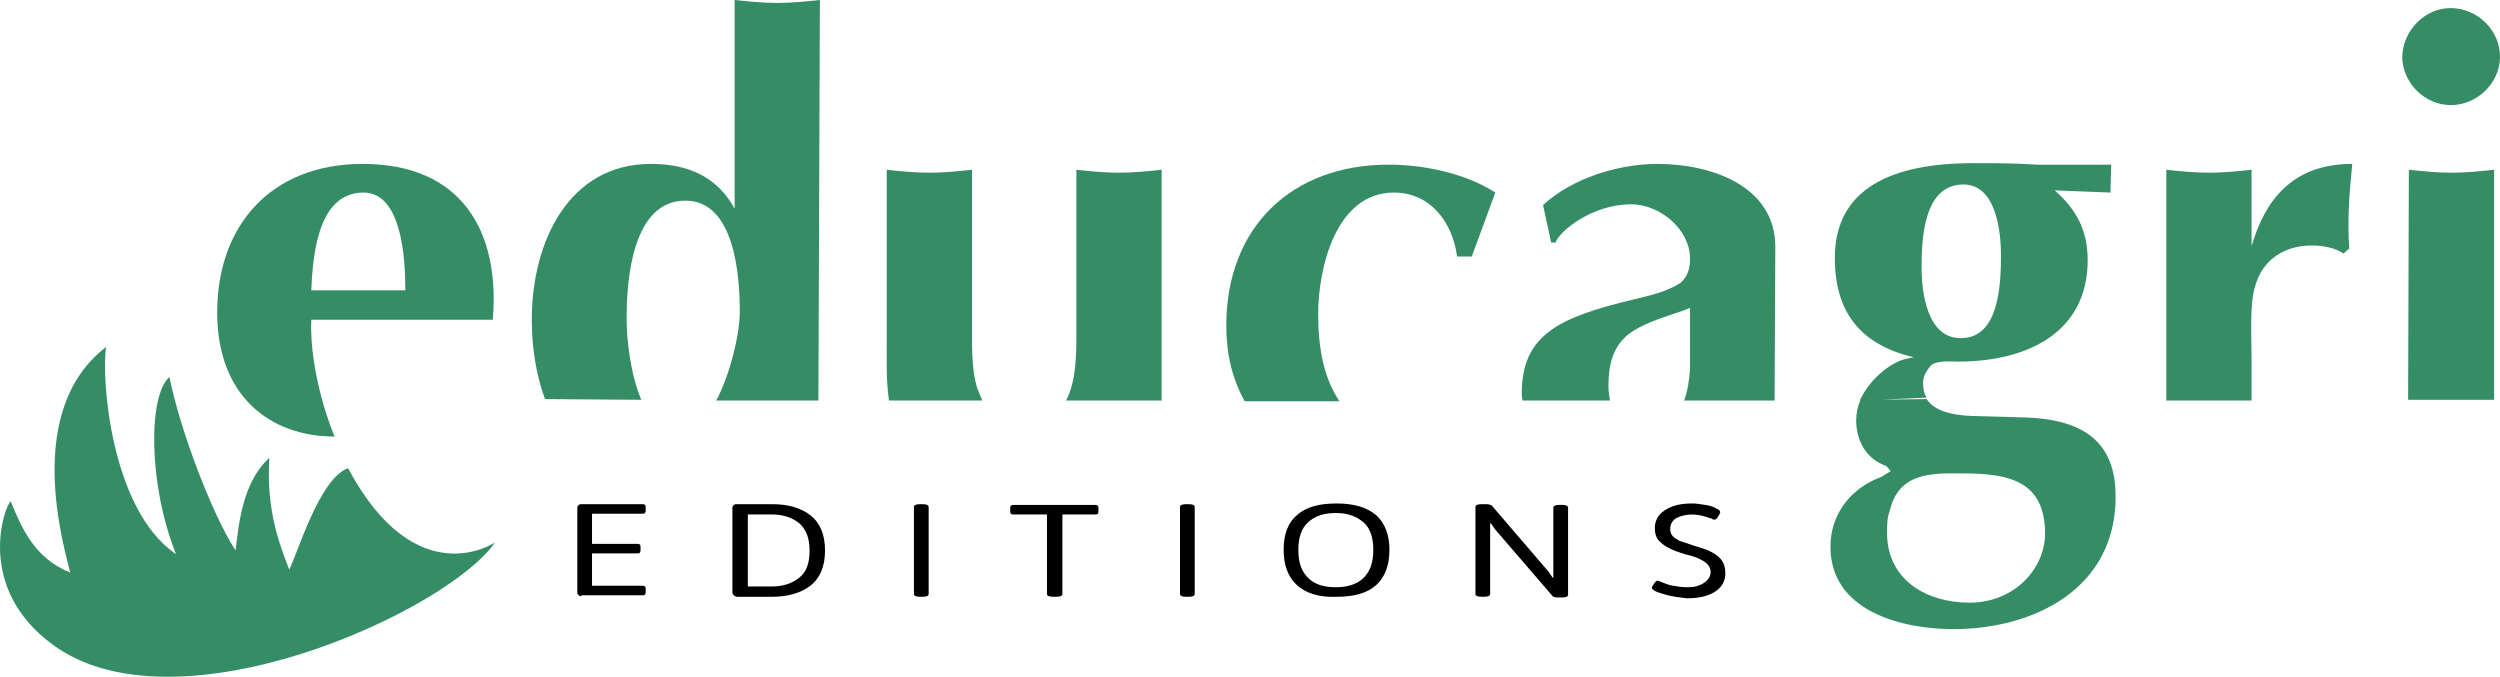
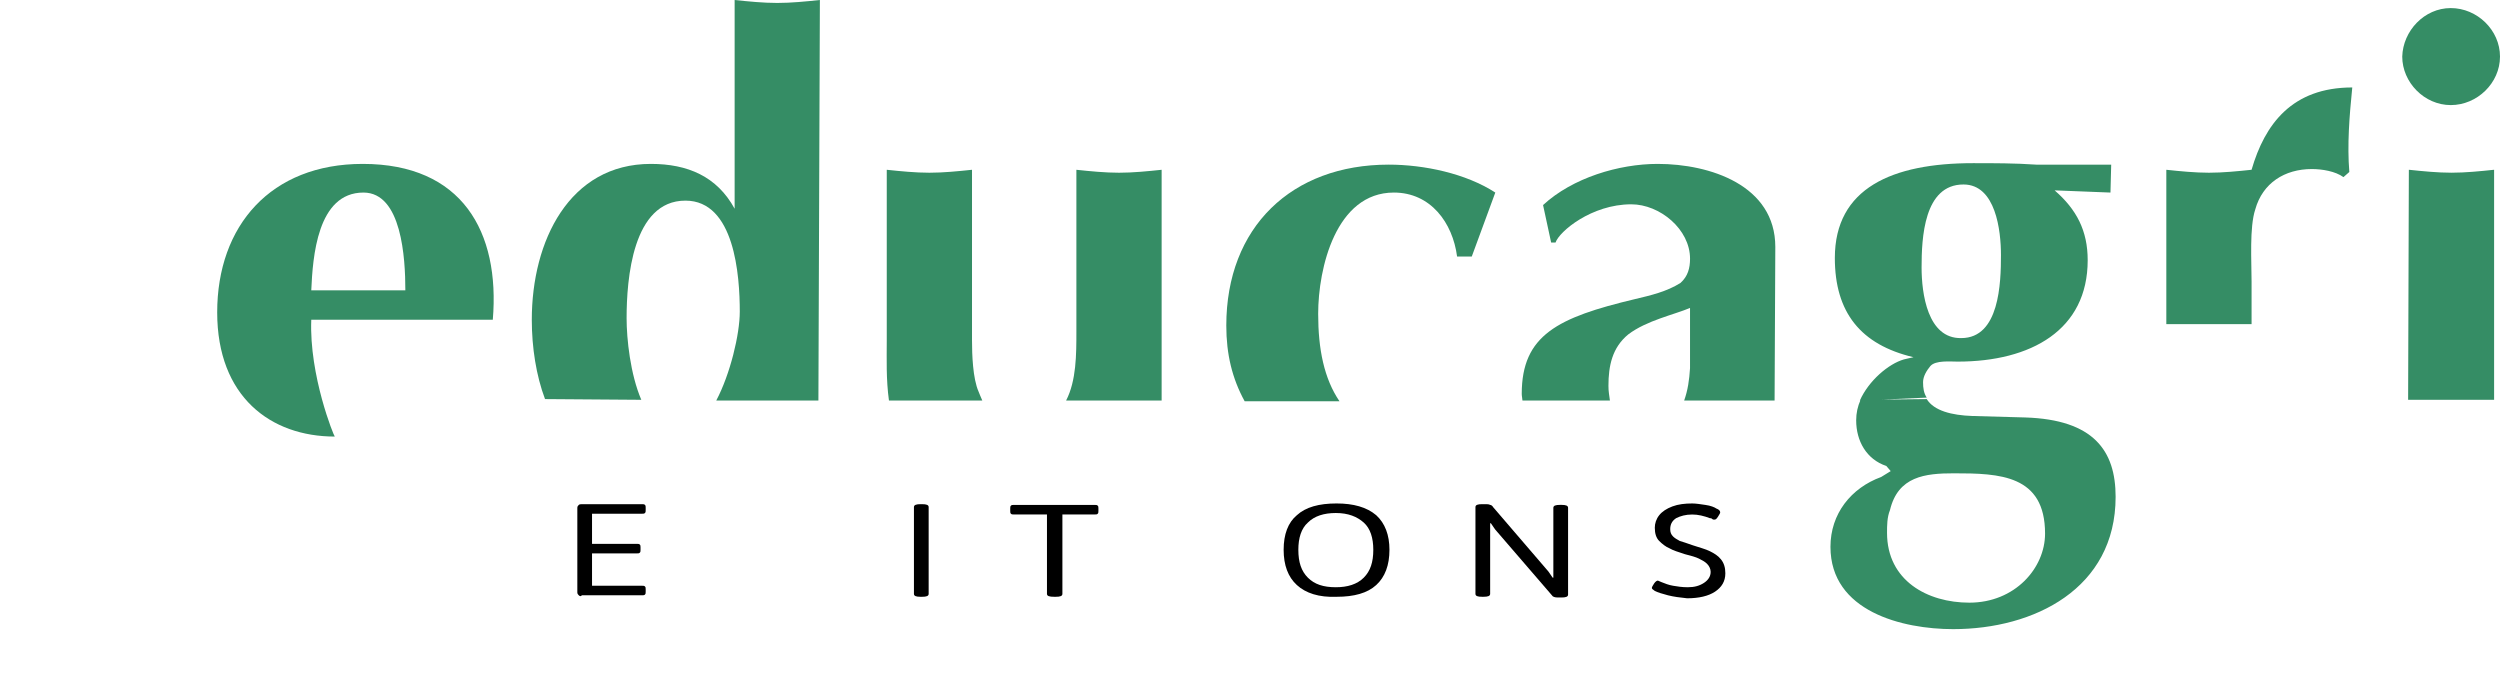
<svg xmlns="http://www.w3.org/2000/svg" version="1.2" baseProfile="tiny" id="Calque_1" x="0px" y="0px" width="147.619px" height="39.961px" viewBox="0 0 147.619 39.961" overflow="visible" xml:space="preserve">
  <g>
    <path fill="#358D65" d="M48.325,23.652L48.412,0c-0.825,0.087-1.693,0.174-2.517,0.174c-0.825,0-1.693-0.087-2.517-0.174v12.325   c-1.042-1.91-2.777-2.647-4.947-2.647c-4.817,0-7.03,4.557-7.03,9.2c0,1.649,0.26,3.298,0.781,4.687l5.685,0.043   c-0.651-1.519-0.868-3.602-0.868-4.817c0-2.3,0.347-6.944,3.472-6.944c2.908,0,3.211,4.427,3.211,6.553   c0,1.345-0.564,3.689-1.389,5.251H48.325L48.325,23.652z" />
    <path fill="#358D65" d="M52.491,23.652c-0.174-1.259-0.13-2.474-0.13-3.515V10.025c0.825,0.087,1.693,0.174,2.517,0.174   c0.825,0,1.693-0.087,2.517-0.174v10.068c0,0.825,0.043,2.257,0.391,3.038c0.043,0.13,0.13,0.304,0.217,0.521H52.491L52.491,23.652   z M62.95,23.652c0.608-1.172,0.608-2.734,0.608-4.079v-9.548c0.825,0.087,1.693,0.174,2.517,0.174c0.825,0,1.693-0.087,2.517-0.174   v13.627H62.95L62.95,23.652z" />
    <path fill="#358D65" d="M73.495,23.695c-0.738-1.345-1.085-2.777-1.085-4.47c0-5.815,3.862-9.504,9.591-9.504   c2.083,0,4.557,0.521,6.293,1.649l-1.389,3.776h-0.868c-0.26-1.996-1.562-3.776-3.732-3.776c-3.428,0-4.47,4.47-4.47,7.161   c0,2.083,0.347,3.819,1.259,5.164H73.495L73.495,23.695z" />
    <path fill="#358D65" d="M104.785,23.652l0.043-9.07c0-3.645-3.862-4.904-6.944-4.904c-2.3,0-5.034,0.825-6.77,2.43l0.477,2.213   h0.26c0.217-0.651,2.126-2.257,4.47-2.257c1.693,0,3.472,1.476,3.472,3.211c0,0.564-0.13,1.042-0.564,1.432   c-0.825,0.521-1.779,0.738-2.691,0.955c-4.557,1.085-6.683,2.126-6.683,5.598c0,0.13,0.043,0.304,0.043,0.391h5.164   c-0.043-0.347-0.087-0.521-0.087-0.868c0-1.172,0.217-2.257,1.172-3.038c1.085-0.825,2.734-1.172,3.645-1.562v3.559   c-0.043,0.694-0.13,1.302-0.347,1.91H104.785L104.785,23.652z" />
-     <path fill="#358D65" d="M127.916,23.608V10.025c0.825,0.087,1.693,0.174,2.517,0.174s1.693-0.087,2.517-0.174v4.513   c0.781-2.691,2.387-4.861,5.946-4.861c-0.174,1.736-0.304,3.385-0.174,4.991l-0.347,0.304c-0.477-0.347-1.259-0.477-1.866-0.477   c-1.606,0-2.908,0.825-3.342,2.387c-0.347,1.042-0.217,3.081-0.217,4.253v2.517h-5.034V23.608z" />
+     <path fill="#358D65" d="M127.916,23.608V10.025c0.825,0.087,1.693,0.174,2.517,0.174s1.693-0.087,2.517-0.174c0.781-2.691,2.387-4.861,5.946-4.861c-0.174,1.736-0.304,3.385-0.174,4.991l-0.347,0.304c-0.477-0.347-1.259-0.477-1.866-0.477   c-1.606,0-2.908,0.825-3.342,2.387c-0.347,1.042-0.217,3.081-0.217,4.253v2.517h-5.034V23.608z" />
    <path fill="#358D65" d="M142.194,23.608l0.043-13.584c0.825,0.087,1.693,0.174,2.517,0.174s1.693-0.087,2.517-0.174v13.584H142.194   L142.194,23.608z M144.711,0.477c1.562,0,2.908,1.302,2.908,2.864s-1.345,2.864-2.908,2.864c-1.562,0-2.864-1.345-2.864-2.864   C141.89,1.823,143.149,0.477,144.711,0.477L144.711,0.477z" />
    <path fill="#358D65" d="M111.599,30.118c0.477-1.996,2.083-2.17,3.776-2.17c2.691,0,5.381,0.087,5.381,3.559   c0,2.04-1.779,4.079-4.47,4.079c-2.474,0-4.861-1.302-4.861-4.123C111.425,31.029,111.425,30.552,111.599,30.118L111.599,30.118z    M109.863,23.608c-0.174,0.391-0.26,0.781-0.26,1.215c0,1.215,0.608,2.3,1.779,2.691l0.26,0.304l-0.564,0.347   c-1.779,0.651-2.994,2.17-2.994,4.123c0,3.819,4.253,4.861,7.247,4.861c4.774,0,9.591-2.387,9.591-7.812   c0-2.734-1.302-4.557-5.338-4.687l-3.125-0.087c-1.215-0.043-2.257-0.304-2.691-0.998 M113.769,23.478   c-0.174-0.26-0.217-0.564-0.217-0.911s0.217-0.694,0.434-0.955c0.304-0.347,1.172-0.26,1.606-0.26c4.34,0,7.681-1.866,7.681-5.989   c0-1.736-0.651-2.994-1.953-4.123l3.298,0.13l0.043-1.649h-4.427c-1.259-0.087-2.474-0.087-3.732-0.087   c-4.774,0-8.159,1.476-8.159,5.598c0,3.211,1.519,5.121,4.644,5.859l-0.564,0.13c-0.911,0.26-2.083,1.259-2.604,2.43    M113.465,15.797c0-1.736,0.13-4.904,2.474-4.904c1.91,0,2.213,2.734,2.213,4.166c0,1.649-0.087,4.904-2.343,4.904   C113.812,20.006,113.465,17.316,113.465,15.797L113.465,15.797z" />
    <g>
      <path d="M34.177,35.152c-0.043-0.043-0.087-0.087-0.087-0.174v-4.991c0-0.087,0.043-0.13,0.087-0.174    c0.043-0.043,0.13-0.043,0.217-0.043h3.515c0.087,0,0.13,0,0.174,0.043c0.043,0.043,0.043,0.087,0.043,0.174v0.13    c0,0.087,0,0.13-0.043,0.174c-0.043,0.043-0.087,0.043-0.174,0.043h-2.951v1.779h2.647c0.087,0,0.13,0,0.174,0.043    c0.043,0.043,0.043,0.087,0.043,0.174v0.13c0,0.087,0,0.13-0.043,0.174c-0.043,0.043-0.087,0.043-0.174,0.043h-2.647v1.91h2.951    c0.087,0,0.13,0,0.174,0.043c0.043,0.043,0.043,0.087,0.043,0.174v0.13c0,0.087,0,0.13-0.043,0.174    c-0.043,0.043-0.087,0.043-0.174,0.043h-3.559C34.307,35.239,34.22,35.196,34.177,35.152z" />
-       <path d="M43.334,35.152c-0.043-0.043-0.087-0.087-0.087-0.174v-4.991c0-0.087,0.043-0.13,0.087-0.174    c0.043-0.043,0.13-0.043,0.217-0.043h2.04c0.955,0,1.693,0.217,2.257,0.651c0.564,0.434,0.868,1.128,0.868,2.083    c0,0.955-0.304,1.649-0.868,2.083c-0.564,0.434-1.345,0.651-2.257,0.651h-2.04C43.464,35.239,43.377,35.196,43.334,35.152z     M45.547,34.631c0.694,0,1.215-0.174,1.649-0.521c0.434-0.347,0.608-0.868,0.608-1.606c0-0.738-0.217-1.259-0.608-1.606    c-0.434-0.347-0.955-0.521-1.649-0.521h-1.389v4.253L45.547,34.631L45.547,34.631z" />
      <path d="M53.966,35.065v-5.121c0-0.13,0.13-0.174,0.391-0.174h0.087c0.26,0,0.391,0.043,0.391,0.174v5.121    c0,0.13-0.13,0.174-0.391,0.174h-0.087C54.097,35.239,53.966,35.196,53.966,35.065z" />
      <path d="M61.821,35.065v-4.687h-1.953c-0.087,0-0.13,0-0.174-0.043c-0.043-0.043-0.043-0.087-0.043-0.174v-0.13    c0-0.087,0-0.13,0.043-0.174c0.043-0.043,0.087-0.043,0.174-0.043h4.774c0.087,0,0.13,0,0.174,0.043    c0.043,0.043,0.043,0.087,0.043,0.174v0.13c0,0.087,0,0.13-0.043,0.174c-0.043,0.043-0.087,0.043-0.174,0.043h-1.91v4.687    c0,0.13-0.13,0.174-0.391,0.174h-0.087C61.952,35.239,61.821,35.196,61.821,35.065z" />
-       <path d="M69.676,35.065v-5.121c0-0.13,0.13-0.174,0.391-0.174h0.087c0.26,0,0.391,0.043,0.391,0.174v5.121    c0,0.13-0.13,0.174-0.391,0.174h-0.087C69.807,35.239,69.676,35.196,69.676,35.065z" />
      <path d="M76.577,34.545c-0.521-0.477-0.781-1.172-0.781-2.083c0-0.911,0.26-1.606,0.781-2.04c0.521-0.477,1.302-0.694,2.343-0.694    c0.998,0,1.779,0.217,2.343,0.694c0.521,0.477,0.781,1.172,0.781,2.04c0,0.911-0.26,1.606-0.781,2.083    c-0.521,0.477-1.302,0.694-2.343,0.694C77.879,35.282,77.097,35.022,76.577,34.545z M80.526,34.111    c0.391-0.391,0.564-0.911,0.564-1.649c0-0.694-0.174-1.259-0.564-1.606c-0.391-0.347-0.911-0.564-1.649-0.564    c-0.694,0-1.259,0.174-1.649,0.564c-0.391,0.347-0.564,0.911-0.564,1.606c0,0.738,0.174,1.259,0.564,1.649    s0.911,0.564,1.649,0.564C79.571,34.675,80.135,34.501,80.526,34.111z" />
      <path d="M87.122,35.065v-5.121c0-0.13,0.13-0.174,0.391-0.174h0.217c0.087,0,0.174,0,0.26,0.043c0.043,0,0.13,0.043,0.174,0.13    l3.168,3.689c0.13,0.13,0.217,0.304,0.347,0.477h0.043c0-0.13,0-0.304,0-0.521v-3.602c0-0.13,0.13-0.174,0.391-0.174H92.2    c0.26,0,0.391,0.043,0.391,0.174v5.121c0,0.13-0.13,0.174-0.391,0.174h-0.217c-0.174,0-0.304-0.043-0.347-0.13l-3.255-3.776    c-0.13-0.13-0.217-0.304-0.347-0.477H87.99c0,0.13,0,0.304,0,0.521v3.645c0,0.13-0.13,0.174-0.391,0.174h-0.087    C87.253,35.239,87.122,35.196,87.122,35.065z" />
      <path d="M98.493,35.152c-0.347-0.087-0.608-0.174-0.781-0.26c-0.13-0.087-0.174-0.13-0.174-0.174s0.043-0.13,0.13-0.26    c0.087-0.13,0.174-0.174,0.217-0.174c0.043,0,0.087,0.043,0.217,0.087c0.217,0.087,0.434,0.174,0.694,0.217    c0.26,0.043,0.521,0.087,0.868,0.087c0.391,0,0.694-0.087,0.955-0.26c0.26-0.174,0.391-0.391,0.391-0.651    c0-0.174-0.087-0.347-0.217-0.477c-0.13-0.13-0.304-0.217-0.477-0.304c-0.174-0.087-0.477-0.174-0.825-0.26    c-0.391-0.13-0.694-0.217-0.911-0.347c-0.217-0.087-0.434-0.26-0.608-0.434s-0.26-0.434-0.26-0.781c0-0.26,0.087-0.521,0.26-0.738    s0.434-0.391,0.781-0.521c0.347-0.13,0.738-0.174,1.172-0.174c0.217,0,0.477,0.043,0.781,0.087    c0.304,0.043,0.521,0.13,0.651,0.217c0.13,0.043,0.217,0.13,0.217,0.217c0,0.043-0.043,0.13-0.13,0.26    c-0.087,0.13-0.13,0.174-0.217,0.174c-0.043,0-0.087,0-0.13-0.043c-0.043-0.043-0.087-0.043-0.13-0.043    c-0.347-0.13-0.694-0.217-1.042-0.217c-0.391,0-0.694,0.087-0.955,0.217c-0.26,0.174-0.347,0.391-0.347,0.651    c0,0.174,0.043,0.304,0.174,0.434c0.13,0.13,0.26,0.174,0.391,0.26c0.13,0.043,0.434,0.13,0.781,0.26    c0.391,0.13,0.738,0.217,0.998,0.347c0.26,0.13,0.477,0.26,0.651,0.477s0.26,0.477,0.26,0.825c0,0.477-0.217,0.825-0.608,1.085    c-0.391,0.26-0.955,0.391-1.649,0.391C99.187,35.282,98.84,35.239,98.493,35.152z" />
    </g>
    <path fill="#358D65" d="M18.38,17.142c0.087-1.953,0.347-5.772,3.081-5.772c2.257,0,2.474,3.862,2.474,5.772H18.38L18.38,17.142z    M18.38,18.878h10.719c0.434-5.208-1.823-9.2-7.681-9.2c-5.425,0-8.593,3.645-8.593,8.766c0,4.991,3.168,7.334,6.944,7.334   C19.726,25.778,18.25,22.176,18.38,18.878z" />
    <g>
-       <path fill="#358D65" d="M17.078,33.633c-0.434-1.172-1.389-3.298-1.172-6.596c-1.606,1.432-1.823,4.036-1.996,5.468    c-1.432-2.213-3.298-7.204-3.906-10.242c-1.259,1.085-1.259,6.336,0.391,10.459c-3.906-2.647-4.427-10.589-4.123-12.238    c-4.904,3.732-2.517,11.717-2.126,13.323c-2.083-0.825-2.864-2.604-3.515-4.21c-0.391,0.347-2.083,5.121,2.474,8.463    c7.291,5.381,23.305-1.953,26.126-6.032c0,0-4.644,3.168-8.68-4.383C18.858,28.252,17.556,32.722,17.078,33.633z" />
-     </g>
+       </g>
  </g>
</svg>